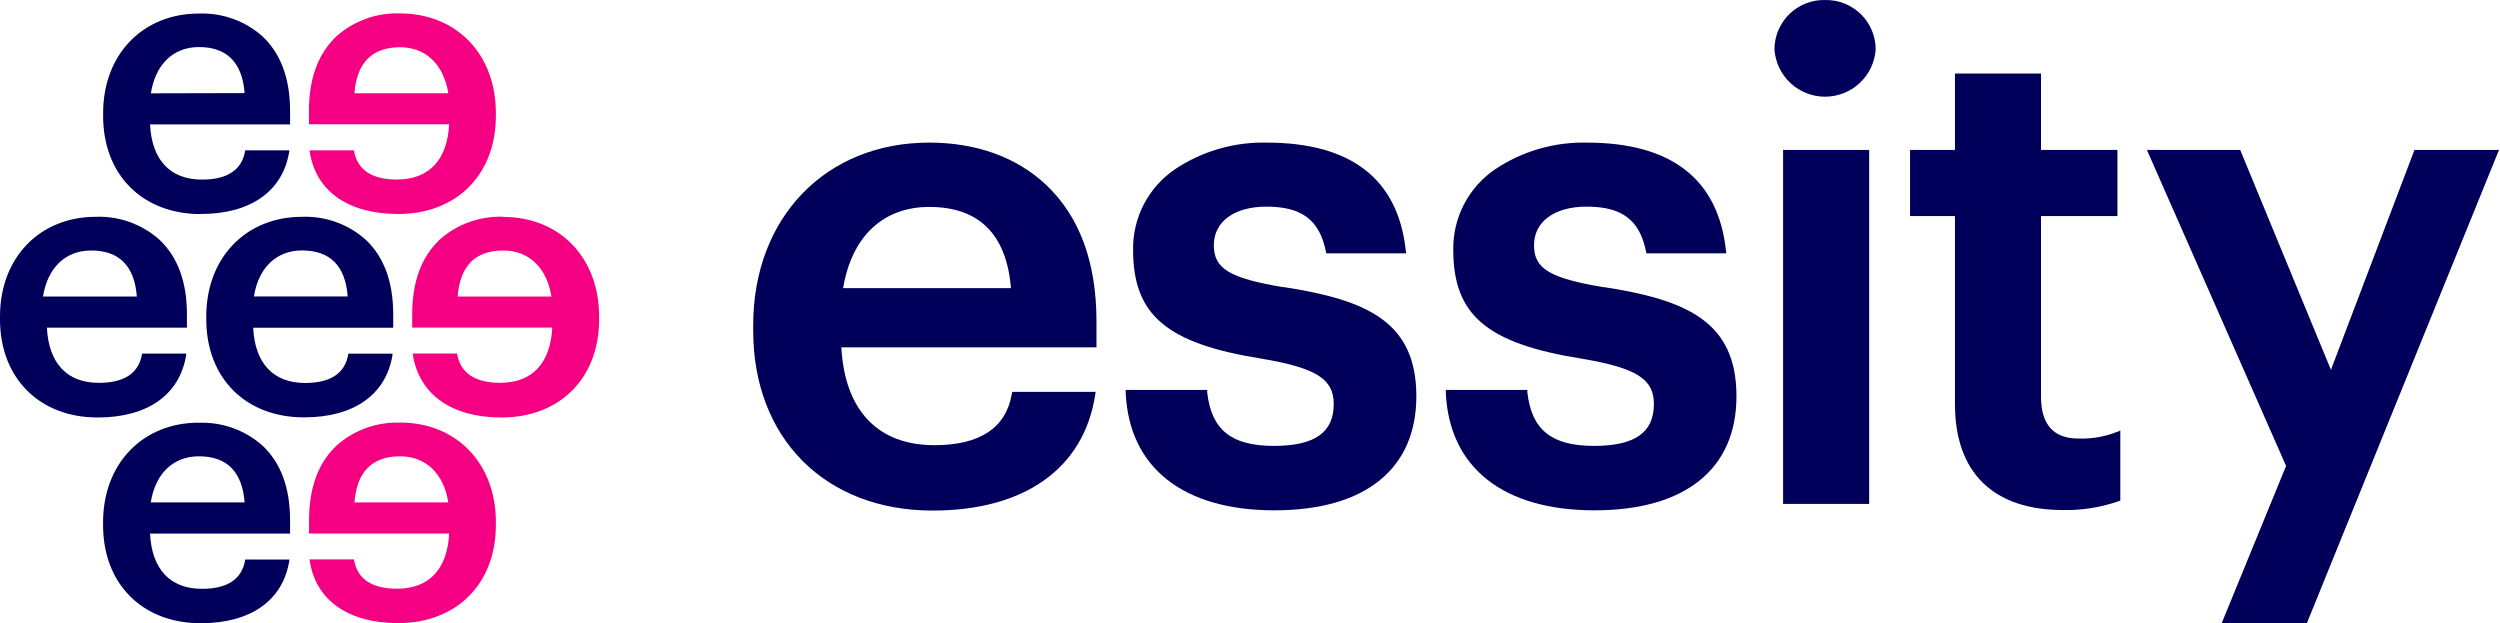
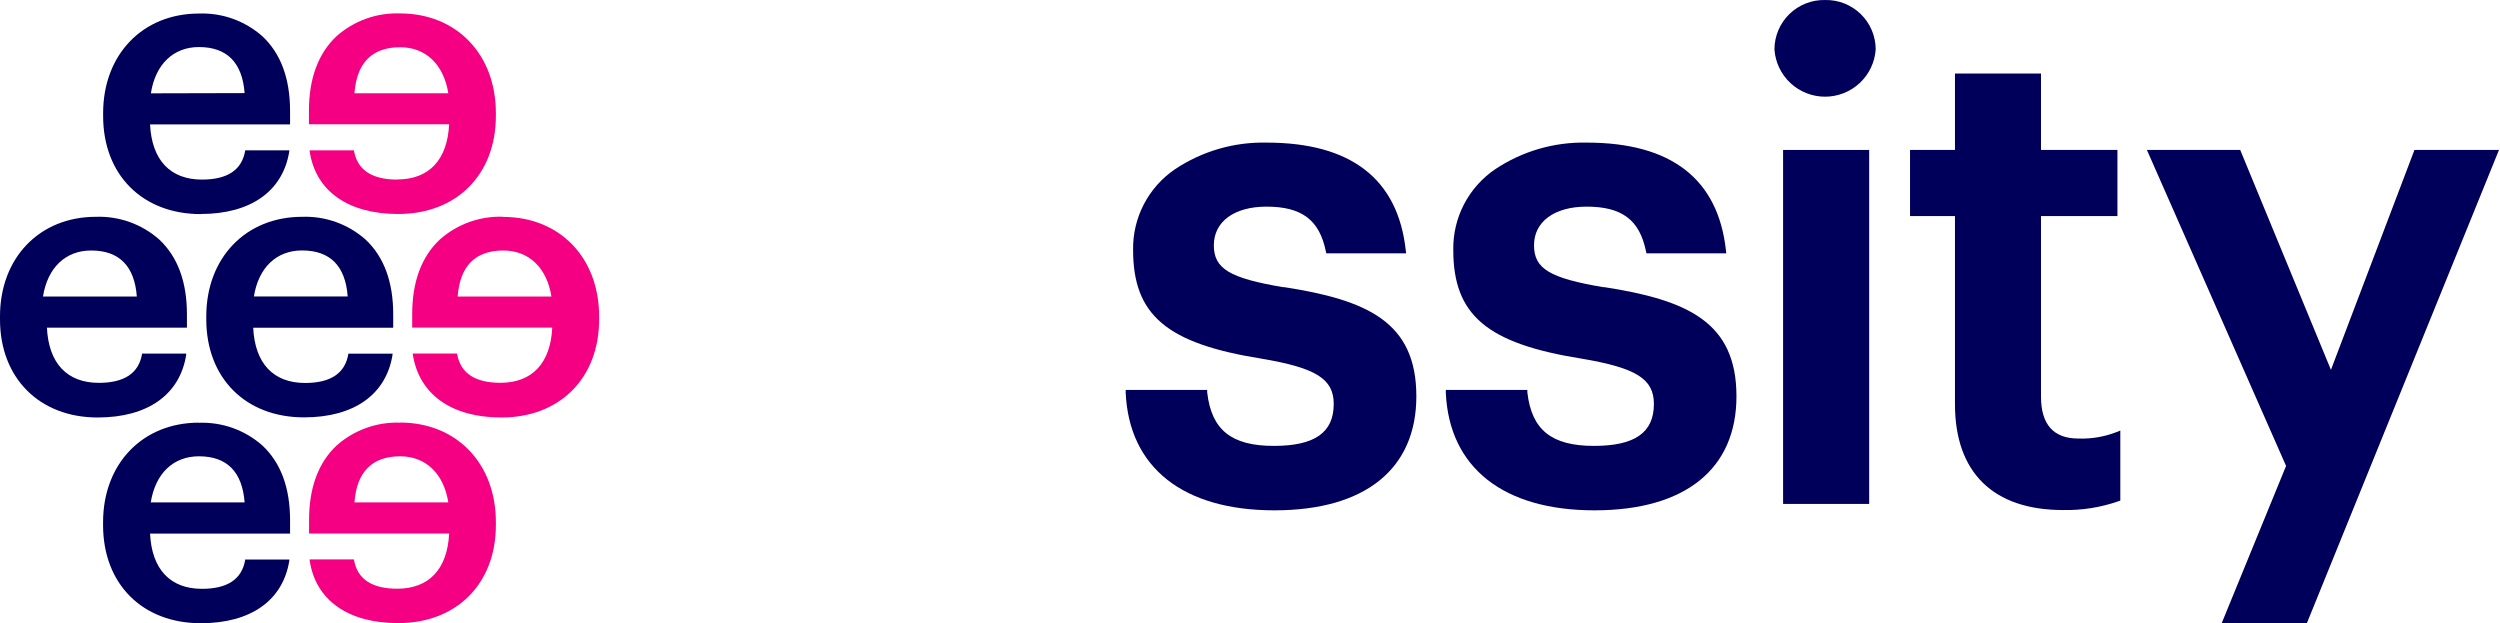
<svg xmlns="http://www.w3.org/2000/svg" width="1761" height="439" viewBox="0 0 1761 439" fill="none">
  <path d="M279.788 126.499C261.978 126.499 251.747 119.707 249.386 106.329V105.873H218.114V106.495C222.256 134.617 245.203 150.729 280.492 150.729C321.663 150.729 349.29 122.979 349.29 81.644V79.573C349.29 38.155 321.539 9.452 281.776 9.452C265.353 8.858 249.333 14.614 237.043 25.522C224.161 37.616 217.617 55.26 217.617 77.999V87.525H316.362C315.16 112.624 302.196 126.417 279.788 126.417M249.676 65.698C251.291 44.16 262.102 33.267 281.859 33.267C299.918 33.267 312.551 45.403 315.782 65.698H249.676Z" fill="#F50082" />
  <path d="M354.511 152.676C338.088 152.083 322.068 157.838 309.777 168.747C296.896 180.841 290.352 198.485 290.352 221.223V230.75H389.013C387.812 255.849 374.848 269.641 352.44 269.641C334.629 269.641 324.398 262.849 322.038 249.471V249.015H290.766V249.636C295.198 277.801 317.937 294.078 353.227 294.078C394.398 294.078 422.024 266.328 422.024 224.993V222.922C422.024 181.503 394.273 152.801 354.511 152.801M322.369 208.881C323.984 187.343 334.795 176.45 354.511 176.45C372.569 176.45 385.202 188.586 388.433 208.881H322.369Z" fill="#F50082" />
  <path d="M281.862 297.723C265.439 297.13 249.419 302.885 237.129 313.794C224.247 325.888 217.703 343.532 217.703 366.27V375.797H316.365C315.163 400.896 302.199 414.688 279.791 414.688C261.981 414.688 251.75 407.896 249.389 394.518V394.062H218.117V394.683C222.259 422.806 245.206 438.918 280.495 438.918C321.666 438.918 349.293 411.168 349.293 369.832V367.761C349.293 326.343 321.542 297.641 281.779 297.641M249.679 353.886C251.294 332.349 262.105 321.415 281.862 321.415C299.921 321.415 312.554 333.55 315.785 353.886H249.679Z" fill="#F50082" />
  <path d="M141.405 150.73C176.694 150.73 199.392 134.577 203.783 106.496V105.874H172.677V106.33C170.316 119.708 160.251 126.501 142.275 126.501C119.867 126.501 106.902 112.708 105.701 87.609H204.321V78.083C204.321 55.344 197.777 37.7 184.896 25.606C172.605 14.698 156.585 8.942 140.162 9.536C100.4 9.536 72.648 38.529 72.648 79.657V81.728C72.648 123.146 100.317 150.813 141.488 150.813M106.281 65.74C109.429 45.362 122.062 33.144 140.121 33.144C159.878 33.144 170.689 44.079 172.304 65.575L106.281 65.74Z" fill="#00005A" />
  <path d="M276.974 221.264C276.974 198.526 270.429 180.882 257.548 168.788C245.258 157.879 229.237 152.124 212.815 152.718C173.052 152.718 145.301 181.71 145.301 222.838V224.909C145.301 266.327 172.969 293.995 214.14 293.995C249.43 293.995 272.128 277.842 276.518 249.76V249.139H245.329V249.594C242.968 262.973 232.903 269.765 214.927 269.765C192.519 269.765 179.555 255.973 178.354 230.874H276.974V221.264ZM178.851 208.839C182.081 188.503 194.714 176.409 212.773 176.409C232.53 176.409 243.341 187.343 244.915 208.839H178.851Z" fill="#00005A" />
  <path d="M140.119 297.723C100.357 297.723 72.606 326.715 72.606 367.844V369.914C72.606 411.333 100.274 439 141.445 439C176.734 439 199.432 422.847 203.823 394.765V394.144H172.675V394.6C170.314 407.978 160.249 414.77 142.273 414.77C119.865 414.77 106.901 400.978 105.7 375.879H204.32V366.352C204.32 343.614 197.776 325.97 184.894 313.876C172.604 302.967 156.583 297.212 140.161 297.806M106.197 353.886C109.427 333.549 122.06 321.414 140.119 321.414C159.877 321.414 170.687 332.348 172.302 353.886H106.197Z" fill="#00005A" />
  <path d="M131.135 249.677V249.056H100.028V249.512C97.668 262.89 87.603 269.682 69.626 269.682C47.218 269.682 34.254 255.89 33.053 230.791H131.673V221.264C131.673 198.526 125.129 180.882 112.247 168.788C99.957 157.879 83.937 152.124 67.514 152.718C27.751 152.718 4.64405e-05 181.71 4.64405e-05 222.838V224.909C-0.041 266.162 27.627 294.078 68.798 294.078C104.088 294.078 126.785 277.924 131.176 249.843M30.278 208.88C33.508 188.544 46.142 176.45 64.2 176.45C83.958 176.45 94.768 187.384 96.383 208.88H30.278Z" fill="#00005A" />
-   <path d="M736.692 130.022C715.982 110.679 687.651 100.449 654.516 100.449C581.534 100.449 530.547 153.34 530.547 229.094V232.863C530.547 308.699 581.286 359.644 656.877 359.644C721.698 359.644 763.449 329.947 771.443 278.216L771.775 276.021H713L712.71 277.594C708.568 301.451 690.178 313.587 658.243 313.587C618.315 313.587 595.079 289.109 592.635 244.667H772.354V226.319C772.354 184.611 760.343 152.222 736.651 130.022M593.877 202.959C600.008 166.553 622.001 145.761 654.557 145.761C689.598 145.761 708.983 165.02 712.13 202.959H593.877Z" fill="#00005A" />
  <path d="M904.108 202.338C866.043 195.918 855.026 189.291 855.026 172.765C855.026 156.239 869.232 145.554 892.096 145.554C916.948 145.554 929.374 154.914 933.888 176.907L934.22 178.44H990.468L990.219 176.327C984.669 126.004 951.657 100.449 892.096 100.449C869.231 99.962 846.766 106.495 827.73 119.17C818.458 125.45 810.898 133.942 805.734 143.878C800.57 153.815 797.966 164.882 798.156 176.079C798.156 221.929 821.807 241.975 888.493 252.619C927.054 259.122 939.48 266.909 939.48 284.553C939.48 304.723 926.06 314.084 897.273 314.084C867.369 314.084 853.327 302.818 850.345 276.352V274.654H792.938V276.642C795.298 329.409 833.487 359.478 897.646 359.478C961.805 359.478 997.675 330.196 997.675 279.168C997.675 226.857 963.338 211.326 904.025 202.172" fill="#00005A" />
  <path d="M1129.64 202.338C1091.57 195.918 1080.56 189.291 1080.56 172.765C1080.56 156.239 1094.76 145.554 1117.63 145.554C1142.48 145.554 1154.9 154.914 1159.42 176.907L1159.75 178.44H1216L1215.75 176.327C1210.2 126.004 1177.19 100.449 1117.63 100.449C1094.76 99.962 1072.3 106.495 1053.26 119.17C1043.99 125.45 1036.43 133.942 1031.26 143.878C1026.1 153.815 1023.5 164.882 1023.69 176.079C1023.69 221.929 1047.34 241.975 1114.02 252.619C1152.58 259.122 1165.01 266.909 1165.01 284.553C1165.01 304.723 1151.59 314.084 1122.8 314.084C1092.9 314.084 1078.86 302.818 1075.87 276.352V274.654H1018.43V276.642C1020.79 329.409 1058.98 359.478 1123.13 359.478C1187.29 359.478 1223.16 330.196 1223.16 279.168C1223.16 226.857 1188.83 211.326 1129.51 202.172" fill="#00005A" />
  <path d="M1285.62 0.01C1280.98 -0.1 1276.36 0.717 1272.04 2.415C1267.72 4.113 1263.78 6.657 1260.45 9.898C1257.13 13.138 1254.48 17.01 1252.67 21.287C1250.86 25.563 1249.93 30.158 1249.92 34.801C1250.53 43.839 1254.56 52.306 1261.18 58.489C1267.8 64.673 1276.52 68.113 1285.58 68.113C1294.64 68.113 1303.36 64.673 1309.98 58.489C1316.6 52.306 1320.63 43.839 1321.24 34.801C1321.23 30.165 1320.3 25.577 1318.49 21.306C1316.69 17.036 1314.05 13.167 1310.74 9.928C1307.42 6.688 1303.49 4.143 1299.18 2.44C1294.87 0.737 1290.26 -0.089 1285.62 0.01Z" fill="#00005A" />
  <path d="M1257.95 105.625H1256.01V107.53V353.057V354.962H1257.95H1314.74H1316.65V353.057V107.53V105.625H1314.74H1257.95Z" fill="#00005A" />
  <path d="M1463.94 308.905C1446.5 308.905 1437.68 298.965 1437.68 279.374V152.179H1491.52V105.625H1437.68V51.781H1377.08V105.625H1345.43V152.179H1377.08V284.717C1377.08 332.886 1404.08 359.269 1453.17 359.269C1466.48 359.545 1479.73 357.441 1492.31 353.057L1493.55 352.601V303.272L1490.9 304.349C1482.32 307.692 1473.14 309.243 1463.94 308.905Z" fill="#00005A" />
  <path d="M1757.43 105.625H1702.05H1700.73L1700.27 106.868L1641.91 260.529L1578.5 106.826L1578 105.625H1576.72H1515.21H1512.27L1513.47 108.317L1610.31 328.206L1566.03 436.349L1564.96 438.999H1567.77H1623.65H1624.93L1625.43 437.798L1759.21 108.276L1760.29 105.625H1757.43Z" fill="#00005A" />
</svg>